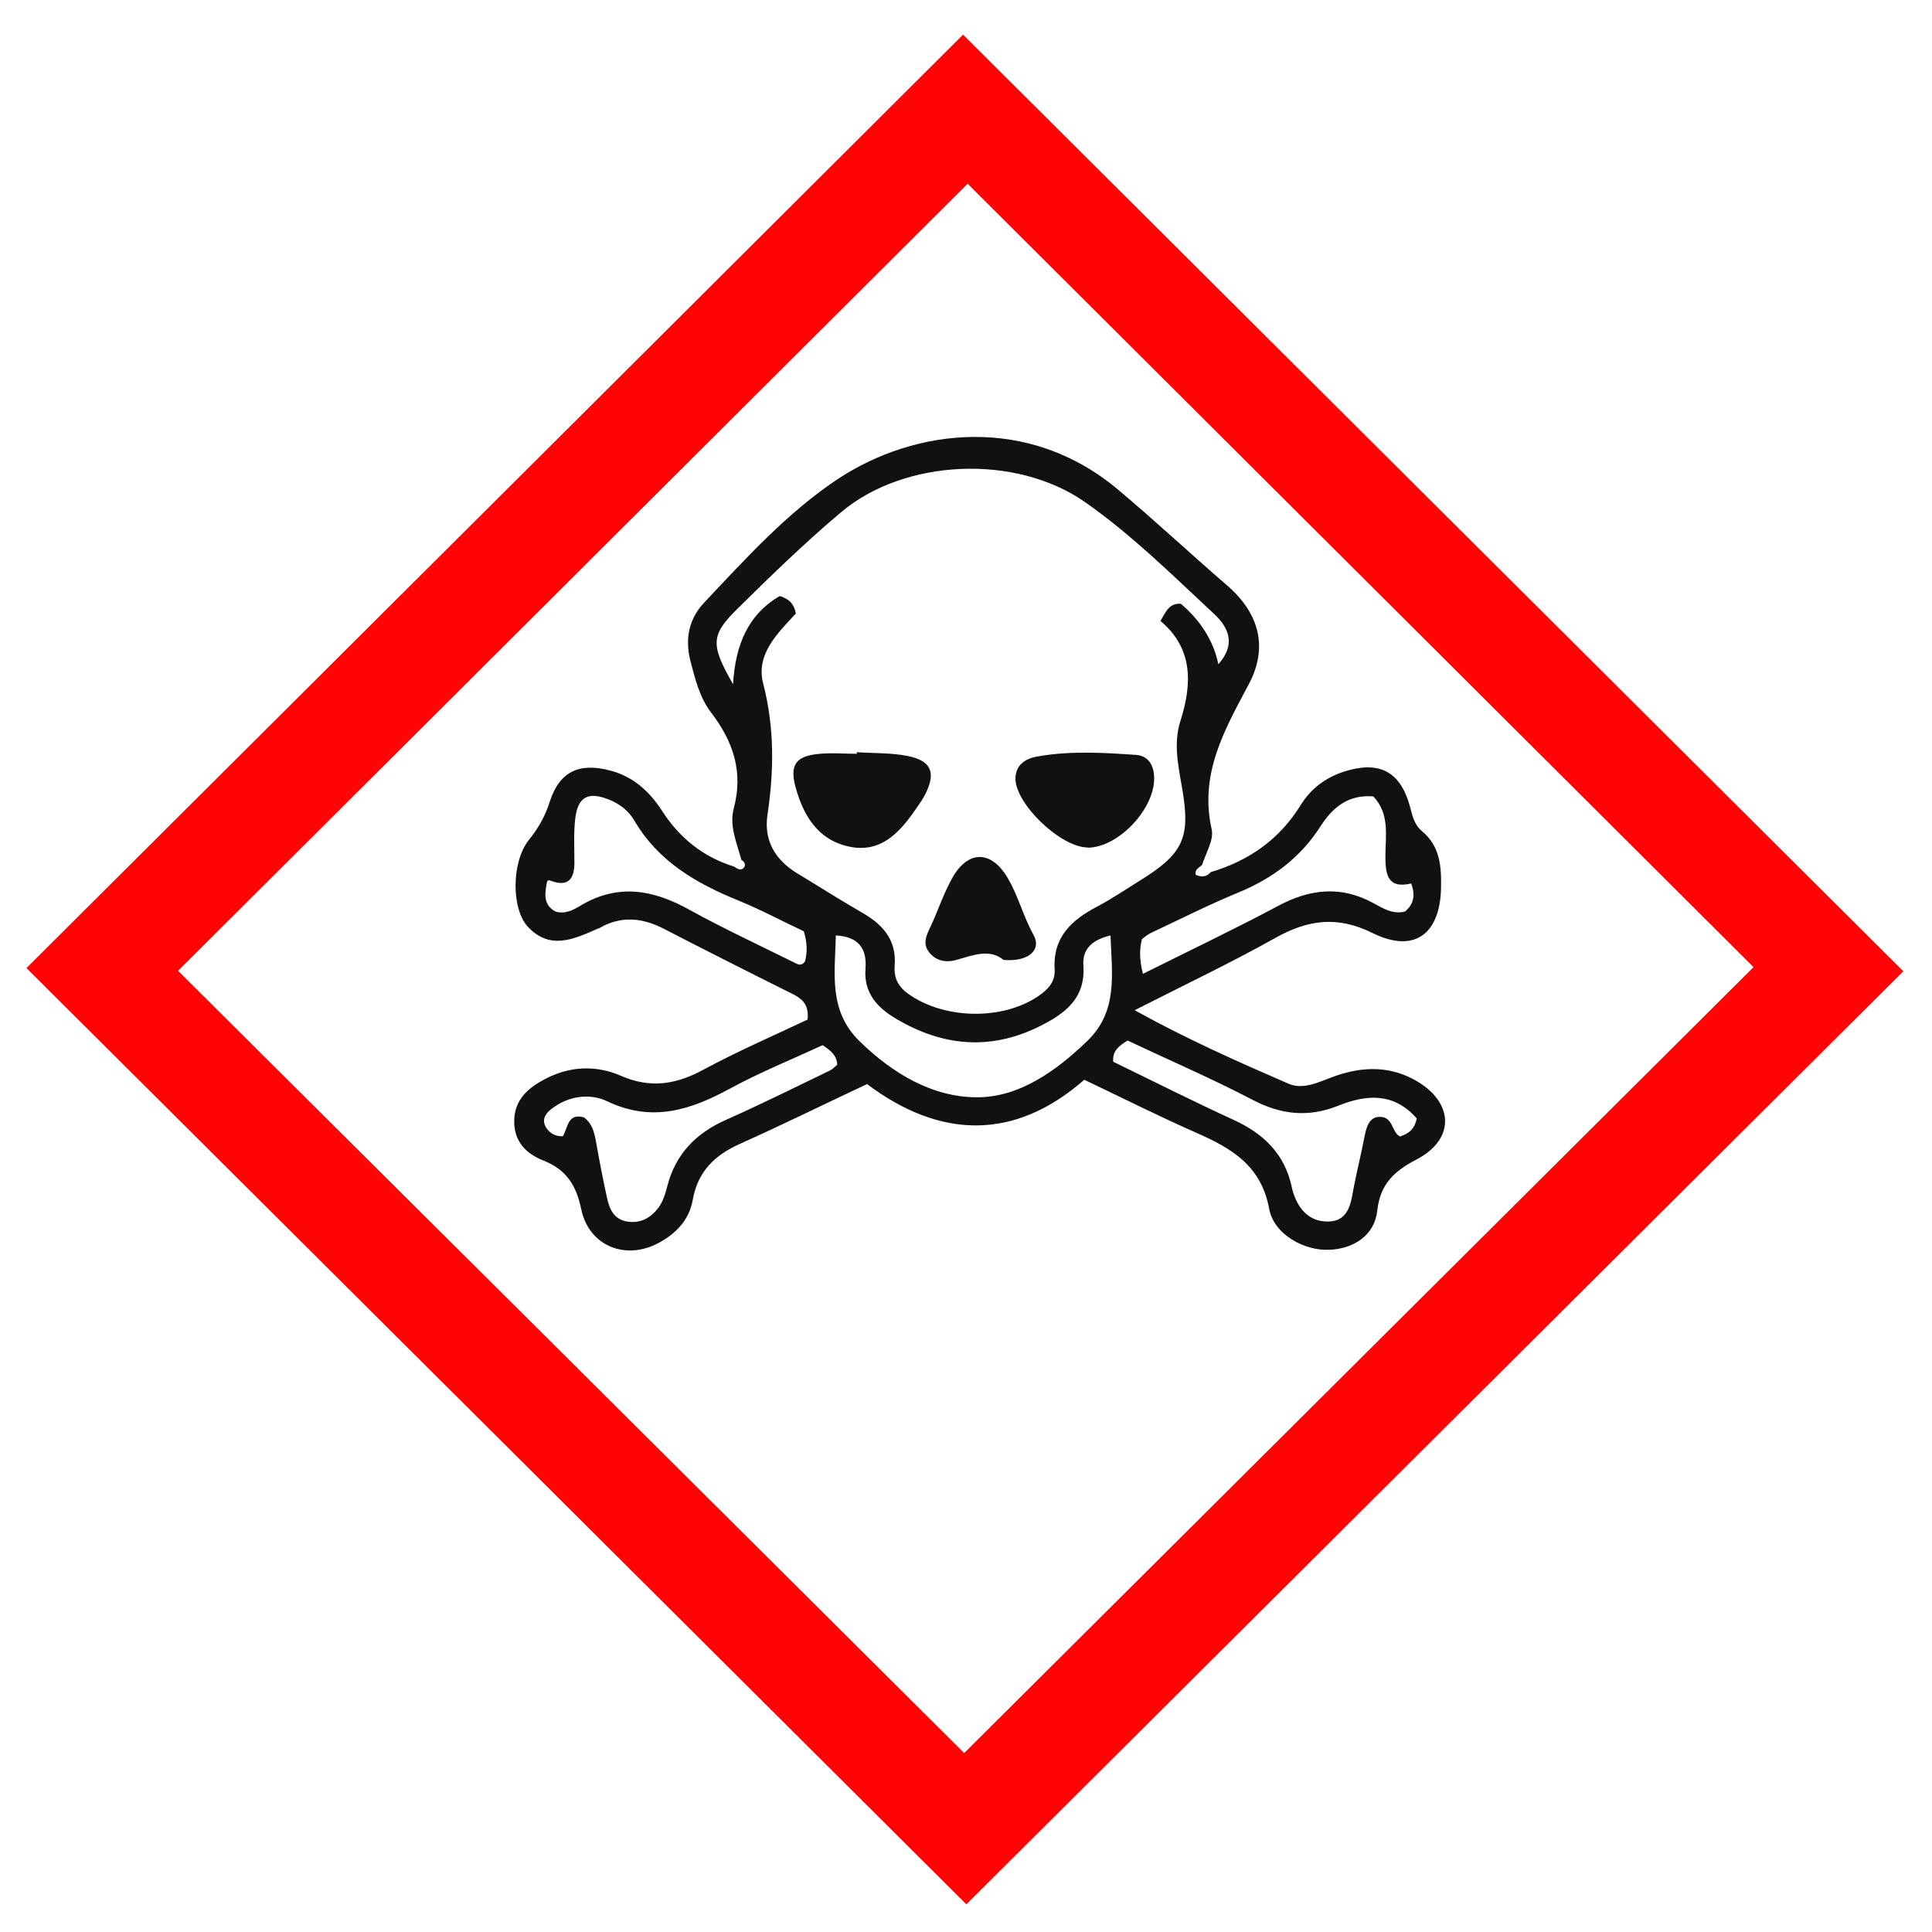
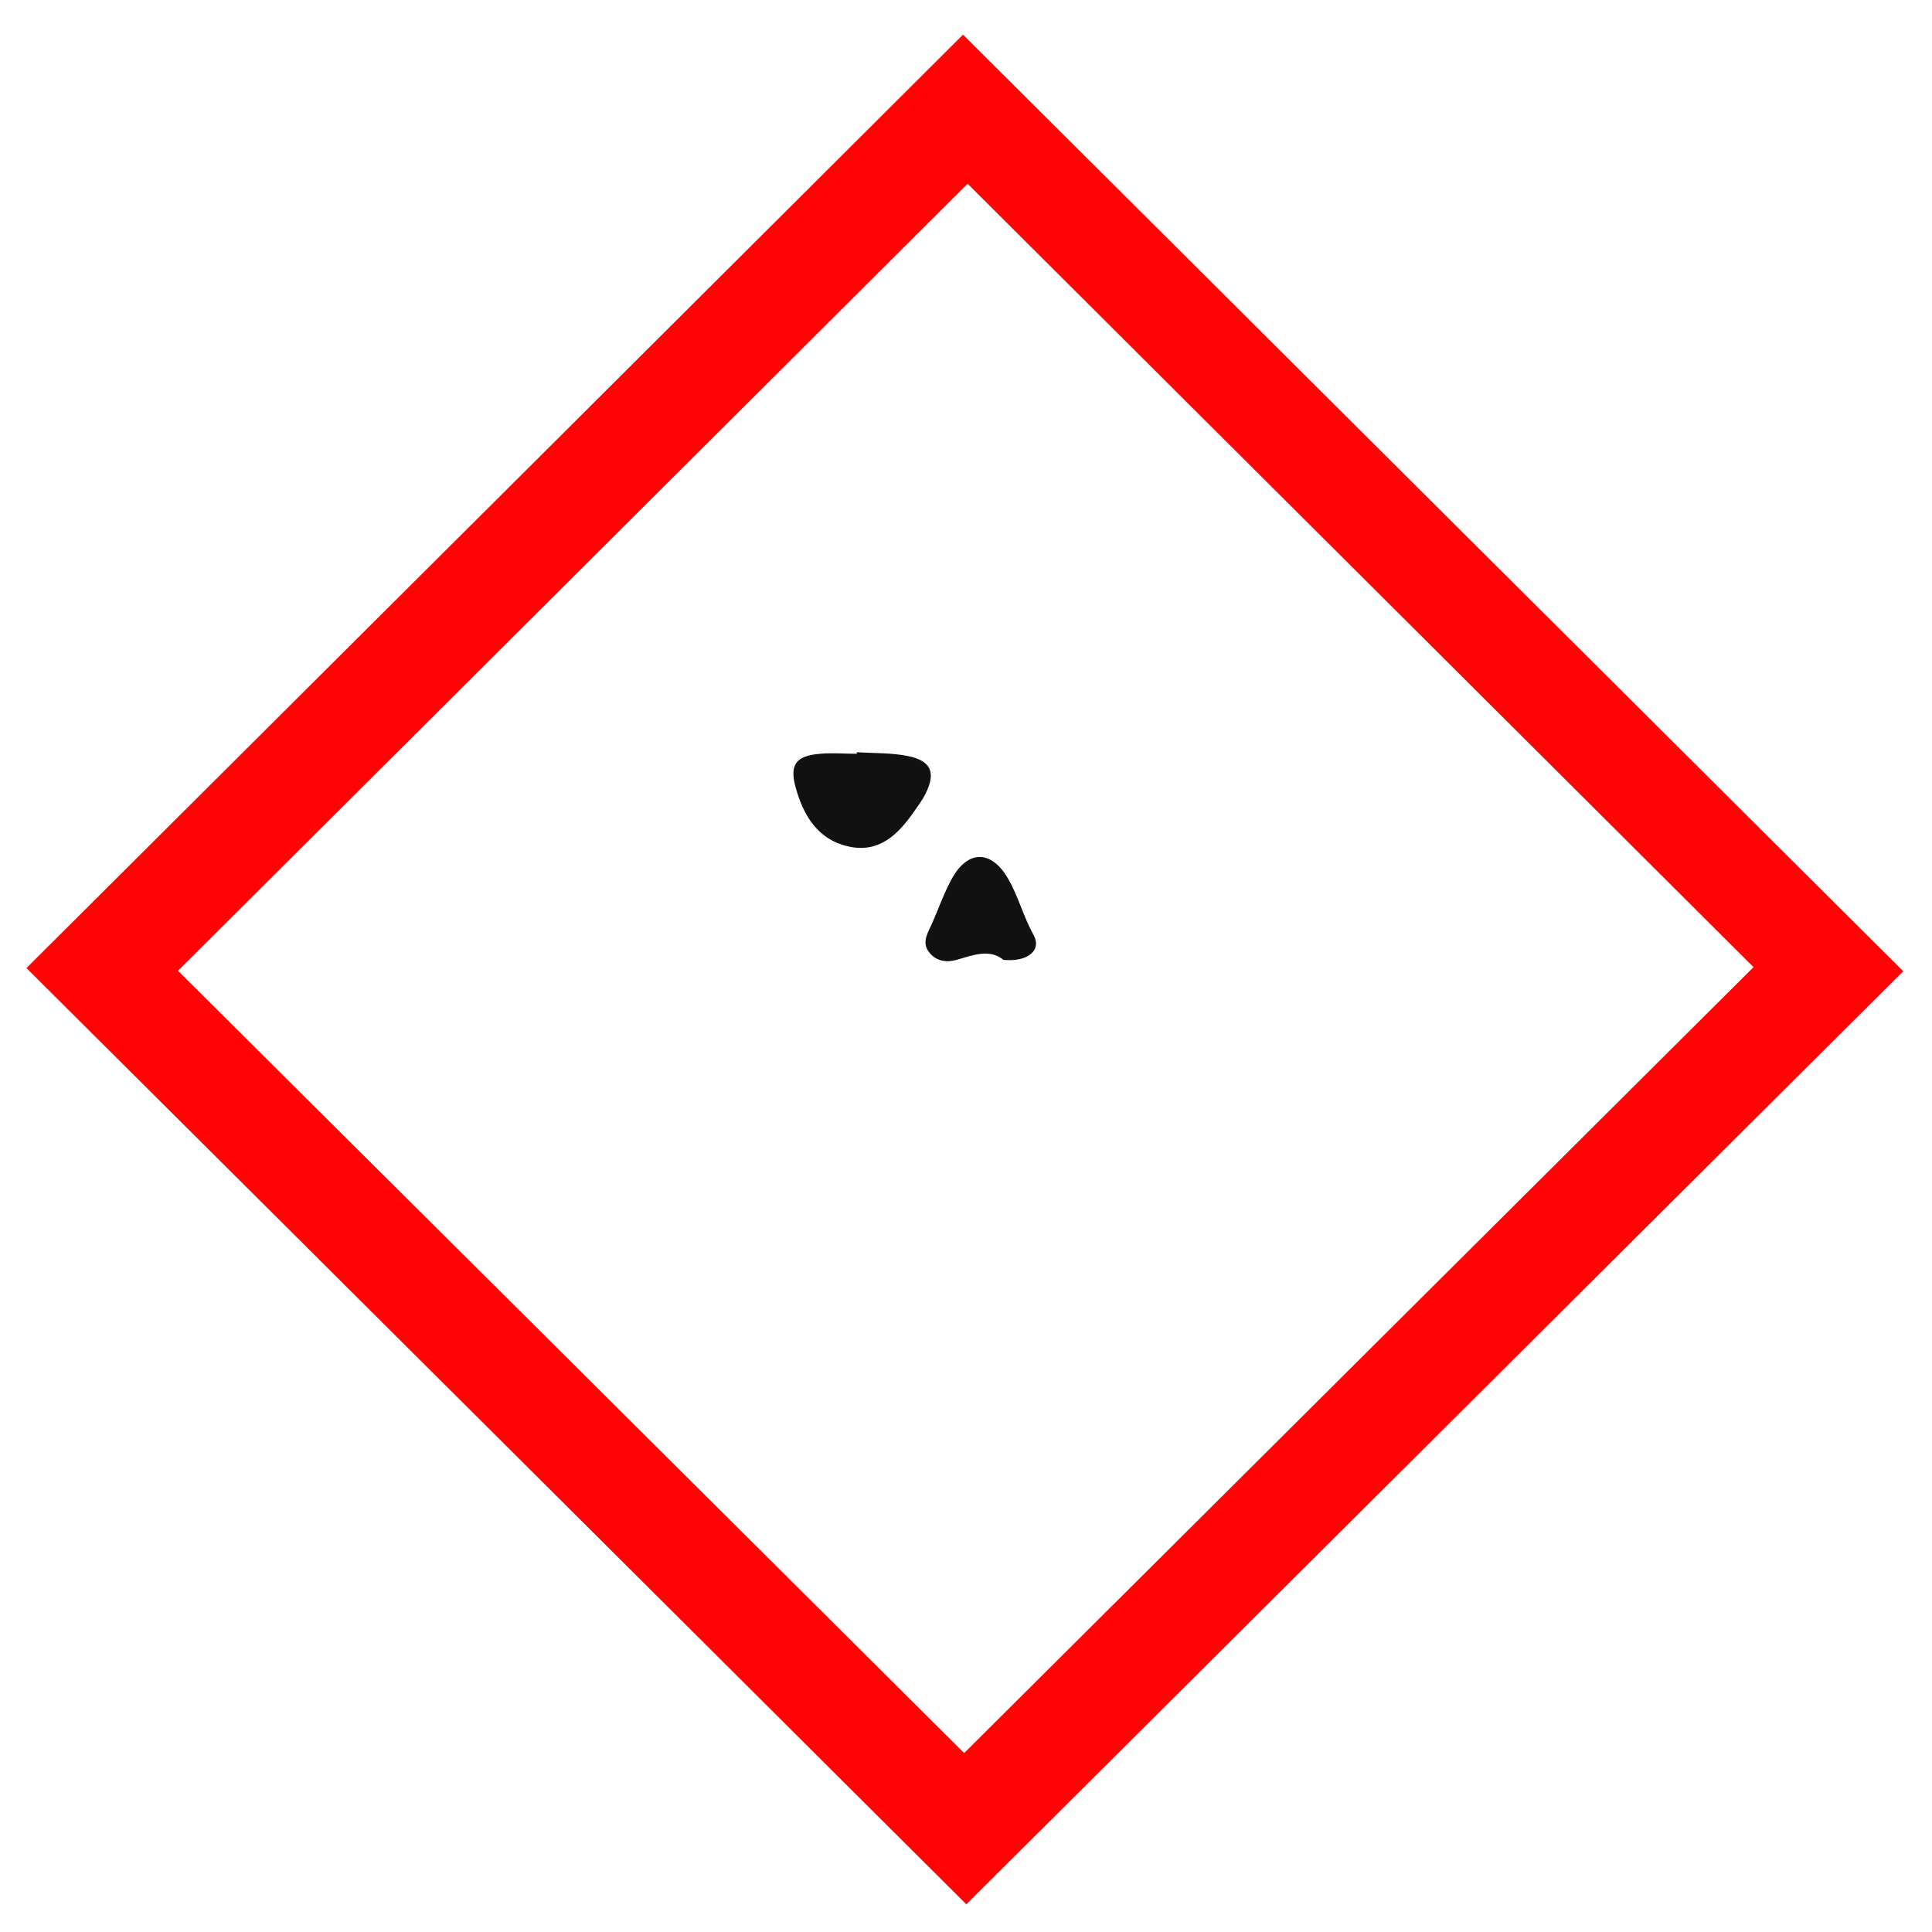
<svg xmlns="http://www.w3.org/2000/svg" id="uuid-7ce03e4c-96cf-41e9-88d4-a09b16e7c6ae" data-name="Vrstva 1" viewBox="0 0 84.76 84.76">
  <defs>
    <style>
      .uuid-351950d1-aabe-43bc-9666-00034e12dec4 {
        fill: #fe0404;
      }

      .uuid-64ad83b4-e7d3-429a-8b3c-8aa4100c5f79 {
        fill: #111;
      }
    </style>
  </defs>
  <path class="uuid-351950d1-aabe-43bc-9666-00034e12dec4" d="M42.4,83.55C28.7,69.9,14.91,56.16,1.16,42.47,14.82,28.86,28.58,15.15,42.25,1.52c13.74,13.69,27.52,27.42,41.25,41.09-13.67,13.61-27.43,27.32-41.1,40.93Zm-.1-6.64c11.5-11.45,23.09-22.99,34.63-34.48-11.45-11.42-23.01-22.93-34.48-34.37C30.89,19.58,19.31,31.13,7.81,42.59c11.46,11.4,23.06,22.94,34.49,34.32Z" />
-   <path class="uuid-64ad83b4-e7d3-429a-8b3c-8aa4100c5f79" d="M32.52,37.7c-.2-.73-.53-1.47-.33-2.23,.43-1.61-.02-2.94-1-4.22-.49-.64-.69-1.45-.9-2.25-.25-.99-.06-1.86,.61-2.57,1.83-1.94,3.64-3.94,5.85-5.41,3.42-2.26,8.39-2.83,12.3,.46,1.62,1.36,3.17,2.81,4.77,4.19,1.43,1.23,1.83,2.73,.96,4.36-1.07,2.01-2.17,3.93-1.62,6.36,.1,.46-.26,1.03-.42,1.55-.12,.13-.34,.19-.28,.44,.25,.11,.47,.1,.66-.12,1.68-.5,3.02-1.44,3.95-2.95,.44-.71,1.09-1.2,1.9-1.46,1.51-.48,2.44-.03,2.87,1.47,.12,.42,.18,.84,.54,1.14,.81,.67,.86,1.57,.84,2.52-.05,2.01-1.18,2.85-2.99,1.96-1.57-.78-2.86-.59-4.3,.22-1.93,1.08-3.93,2.03-6.15,3.16,2.33,1.29,4.53,2.26,6.74,3.22,.68,.3,1.39-.1,2.05-.33,1.25-.44,2.46-.45,3.62,.24,1.6,.96,1.63,2.54-.03,3.41-1,.52-1.61,1.08-1.74,2.27-.12,1.07-1.04,1.66-2.1,1.7-1.1,.05-2.43-.67-2.64-1.8-.35-1.9-1.66-2.66-3.21-3.34-1.59-.7-3.14-1.48-4.9-2.32-3.05,2.67-6.31,2.61-9.53,.19-1.92,.9-3.72,1.79-5.55,2.61-1.13,.5-1.88,1.22-2.1,2.48-.15,.85-.71,1.45-1.46,1.86-1.46,.81-3.09,.17-3.43-1.46-.22-1.05-.65-1.74-1.67-2.14-.74-.29-1.28-.83-1.27-1.72,0-.95,.62-1.47,1.37-1.86,1.07-.56,2.22-.61,3.32-.13,1.26,.55,2.38,.39,3.57-.25,1.52-.82,3.11-1.51,4.61-2.22,.08-.75-.34-.97-.79-1.19-1.85-.92-3.69-1.85-5.53-2.8-.94-.48-1.86-.57-2.8-.03-.05,.03-.1,.03-.15,.06-1.02,.45-2.05,.91-3-.11-.73-.78-.73-2.85,.05-3.82,.42-.52,.71-1.04,.91-1.67,.43-1.33,1.3-1.73,2.67-1.36,1.01,.27,1.71,.92,2.26,1.77,.77,1.19,1.8,2.02,3.16,2.44,.13,.09,.29,.2,.42,.05,.13-.15,0-.28-.13-.37Zm2.4-10.79c-.79,.86-1.77,1.78-1.44,3.07,.5,1.93,.48,3.83,.19,5.77-.17,1.14,.35,1.99,1.33,2.58,.93,.56,1.85,1.15,2.79,1.69,.92,.52,1.55,1.2,1.46,2.33-.04,.53,.13,.91,.58,1.24,1.57,1.13,4.12,1.19,5.71,.12,.43-.29,.76-.63,.73-1.18-.09-1.41,.74-2.17,1.87-2.76,.62-.33,1.21-.72,1.81-1.1,1.98-1.22,2.3-1.9,1.9-4.16-.17-.97-.37-1.93-.06-2.89,.52-1.64,.55-3.18-.88-4.38,.25-.43,.4-.79,.9-.75,.84,.72,1.43,1.61,1.64,2.65,.74-.82,.52-1.56-.2-2.22-1.83-1.7-3.61-3.47-5.66-4.9-3.03-2.11-7.91-1.9-10.7,.46-1.58,1.33-3.06,2.77-4.53,4.22-1.19,1.17-1.19,1.58-.2,3.32,.1-1.74,.67-3.07,2.05-3.87,.46,.14,.64,.39,.71,.79Zm13.8,14.13c-.89,.21-1.24,.66-1.19,1.33,.1,1.46-.85,2.13-1.97,2.68-2.13,1.04-4.2,.85-6.22-.34-.84-.49-1.45-1.13-1.37-2.21,.07-.89-.31-1.41-1.3-1.46-.04,1.67-.33,3.29,1.03,4.63,1.46,1.43,3.21,2.47,5.17,2.47,1.84,0,3.45-1.14,4.82-2.46,1.37-1.31,1.09-2.94,1.03-4.64Zm13.43,8.02c-1.02-1.15-2.22-1.04-3.44-.55-1.3,.52-2.49,.4-3.74-.25-1.82-.95-3.7-1.76-5.5-2.61-.41,.25-.67,.47-.63,.93,1.77,.86,3.51,1.74,5.28,2.55,1.31,.6,2.24,1.49,2.55,2.94,.03,.16,.08,.31,.14,.46,.27,.66,.75,1.08,1.48,1.06,.75-.02,.94-.59,1.05-1.22,.15-.85,.37-1.69,.53-2.54,.08-.39,.19-.73,.52-.82,.77-.12,.63,.68,1.04,.85,.35-.13,.62-.28,.73-.81Zm-26.05-3.21c-1.32,.61-2.73,1.18-4.06,1.9-1.74,.95-3.43,1.5-5.39,.57-.77-.37-1.72-.25-2.47,.34-.28,.22-.43,.5-.2,.84,.16,.23,.4,.36,.71,.35,.23-.35,.19-1.03,.93-.83,.43,.33,.48,.81,.57,1.3,.13,.74,.28,1.49,.44,2.23,.11,.49,.29,.94,.88,1.04,.61,.1,1.07-.18,1.4-.64,.18-.25,.28-.58,.36-.89,.36-1.42,1.25-2.34,2.58-2.93,1.53-.68,3.04-1.43,4.55-2.16,.13-.06,.24-.18,.33-.26-.02-.42-.28-.61-.64-.86Zm14.05-3.13c2.04-1.02,4-1.95,5.91-2.97,1.4-.75,2.76-.91,4.19-.13,.41,.22,.85,.51,1.39,.37,.37-.31,.47-.69,.27-1.23-1.03,.24-1.13-.38-1.13-1.2,0-.89,.2-1.85-.53-2.62-1.1-.09-1.78,.48-2.31,1.3-.88,1.38-2.11,2.3-3.62,2.92-1.31,.54-2.57,1.18-3.85,1.78-.14,.07-.26,.18-.37,.26-.12,.46-.11,.89,.04,1.52Zm-14.9-1.87c-.92-.43-1.87-.94-2.87-1.35-1.85-.75-3.51-1.72-4.55-3.5-.25-.43-.64-.73-1.11-.92-.9-.36-1.36-.14-1.48,.81-.08,.64-.04,1.3-.04,1.95,0,.66-.22,1.08-.98,.82-.14-.05-.2-.08-.23,.07-.09,.49-.16,.97,.38,1.26,.44,.13,.8-.08,1.1-.26,1.64-.98,3.19-.7,4.77,.18,1.52,.84,3.1,1.57,4.65,2.34,.13,.07,.29,.14,.43-.08,.1-.39,.1-.81-.06-1.33Z" />
  <path class="uuid-64ad83b4-e7d3-429a-8b3c-8aa4100c5f79" d="M37.58,33c.75,.05,1.52,.02,2.26,.17,1.02,.21,1.22,.73,.77,1.64-.14,.29-.34,.55-.52,.81-.68,.97-1.49,1.79-2.8,1.53-1.39-.28-2.03-1.34-2.38-2.59-.28-1.01,0-1.4,1.06-1.49,.54-.05,1.08,0,1.62,0,0-.02,0-.04,0-.06Z" />
-   <path class="uuid-64ad83b4-e7d3-429a-8b3c-8aa4100c5f79" d="M47.72,37.18c-1.19,0-3.2-1.93-3.17-3.05,.02-.59,.45-.85,.95-.94,1.45-.26,2.91-.17,4.36-.07,.49,.04,.74,.42,.77,.9,.11,1.39-1.54,3.17-2.92,3.17Z" />
  <path class="uuid-64ad83b4-e7d3-429a-8b3c-8aa4100c5f79" d="M44.01,42.1c-.6-.48-1.31-.2-2.04,.01-.41,.12-.87,.08-1.19-.31-.34-.41-.12-.8,.07-1.2,.31-.68,.55-1.4,.91-2.05,.69-1.26,1.72-1.27,2.45-.03,.46,.78,.68,1.68,1.13,2.49,.38,.68-.25,1.21-1.34,1.1Z" />
</svg>